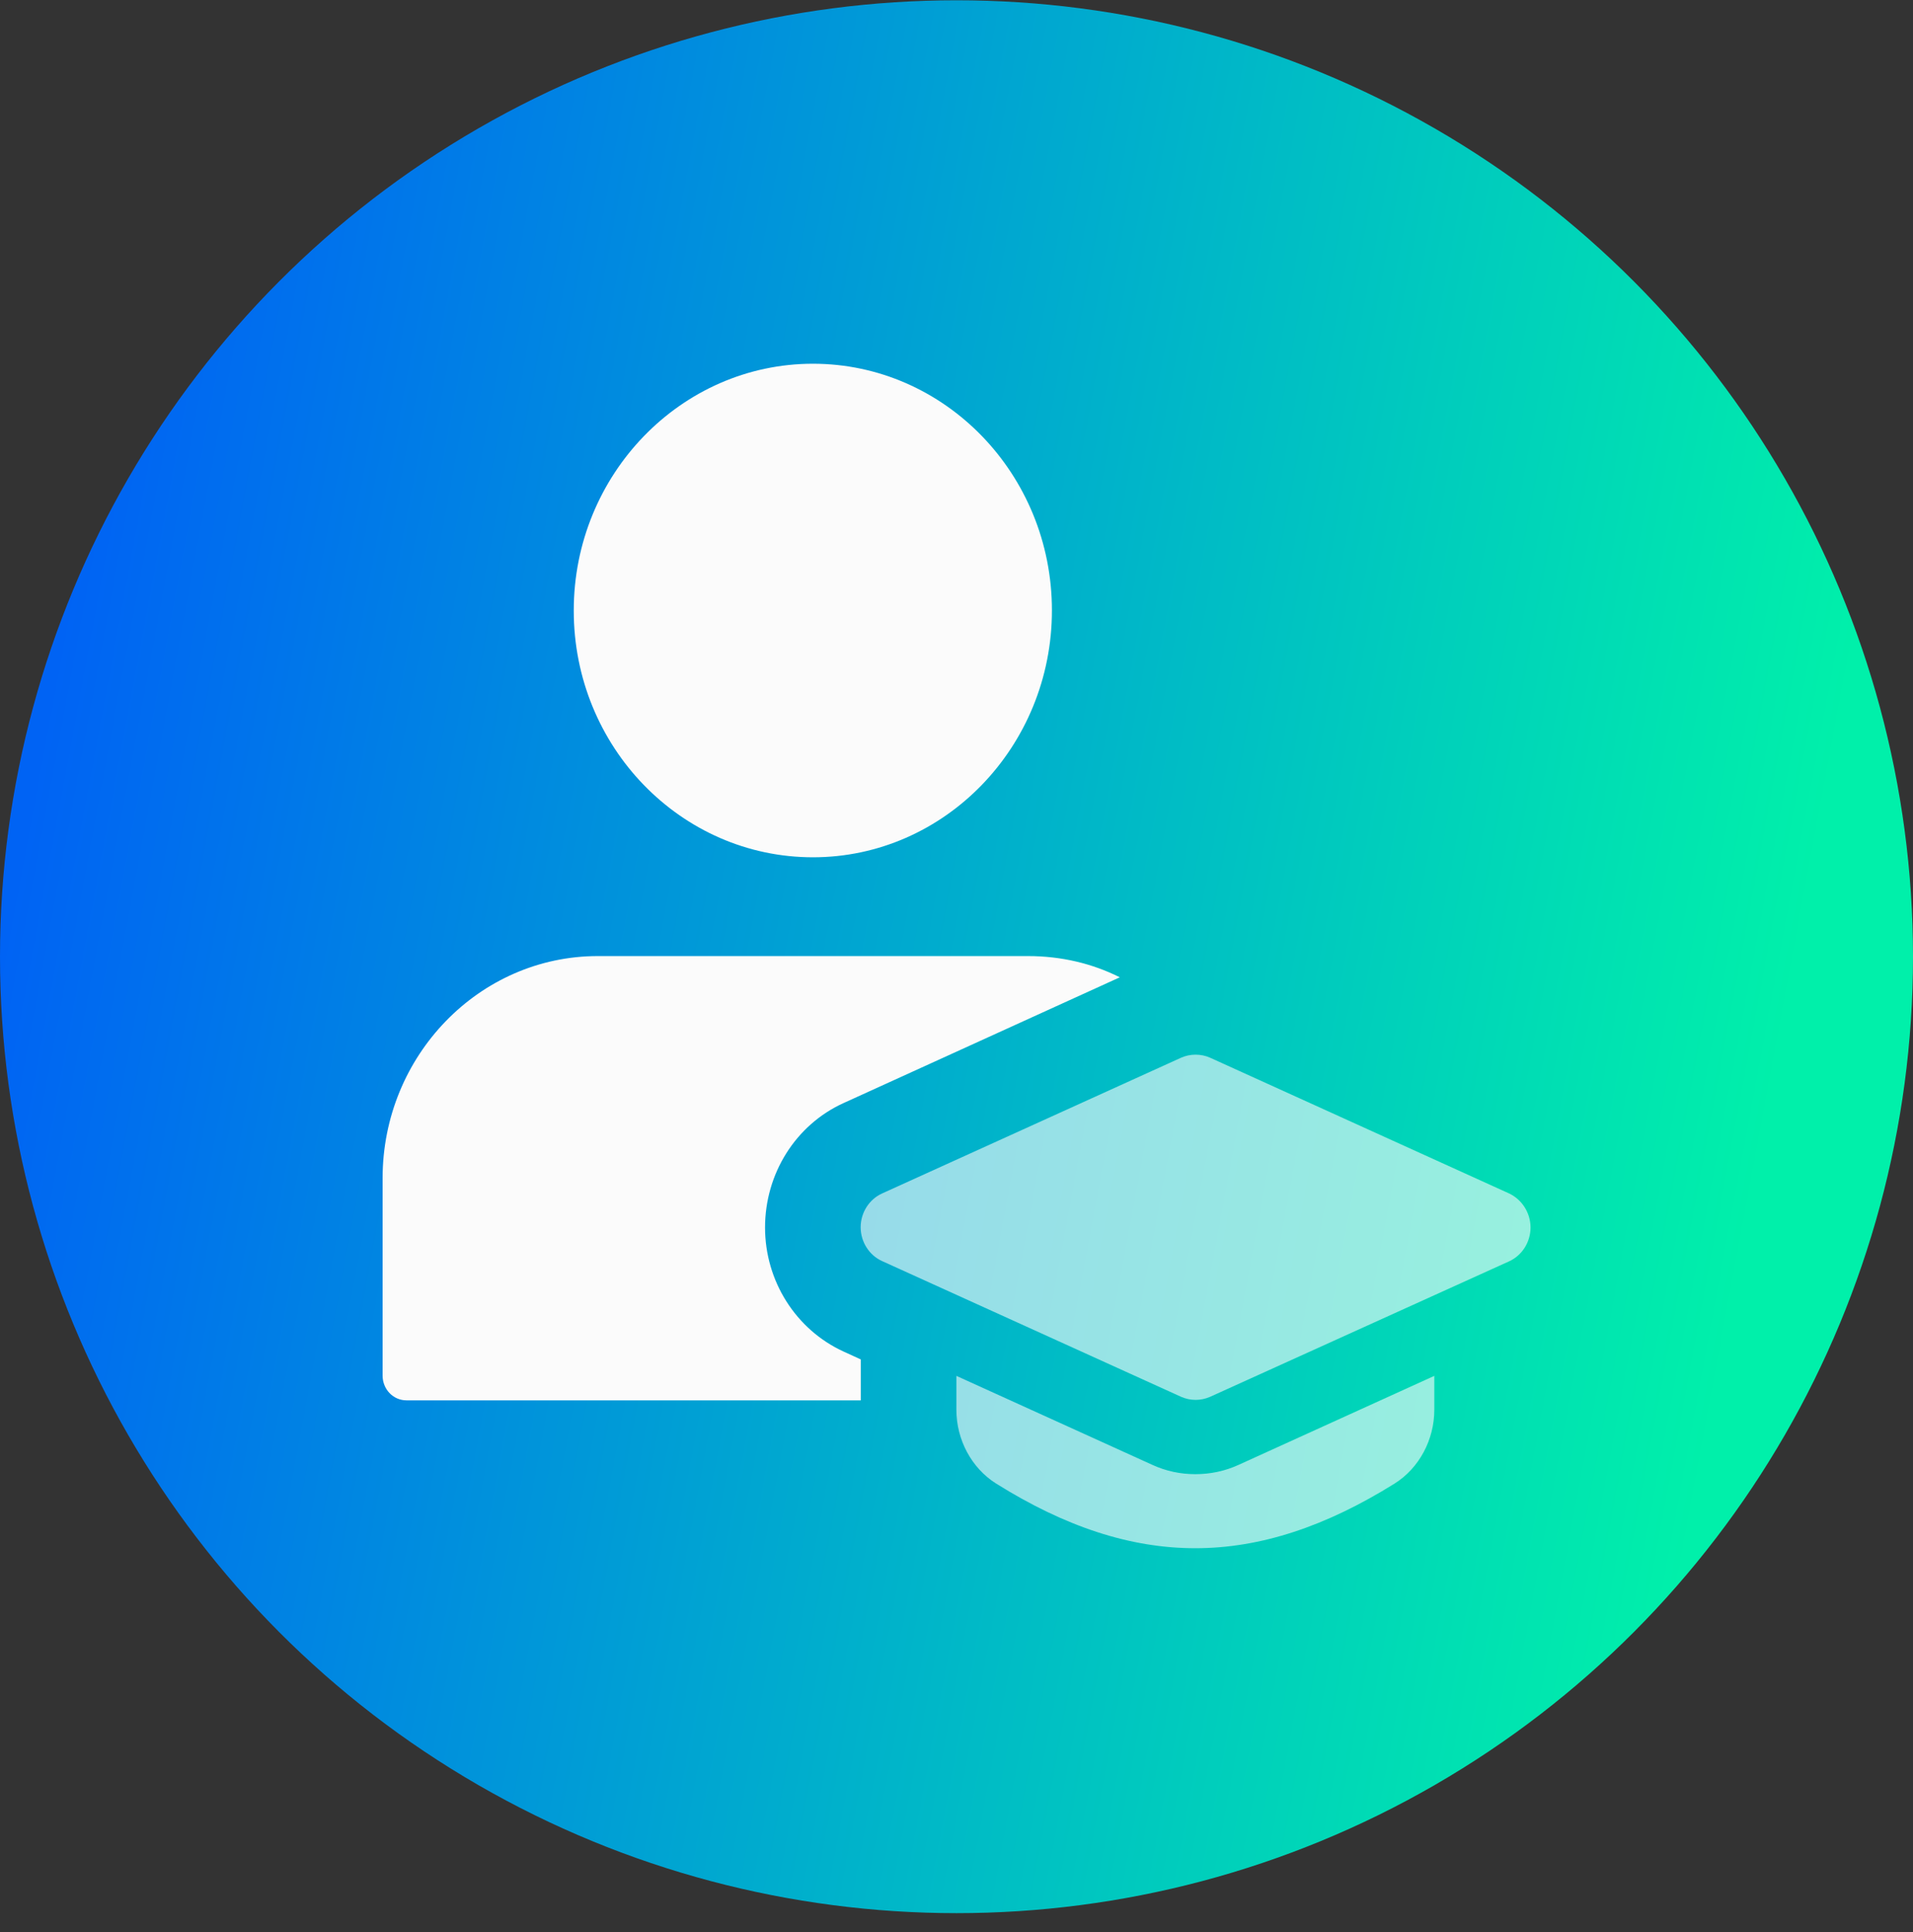
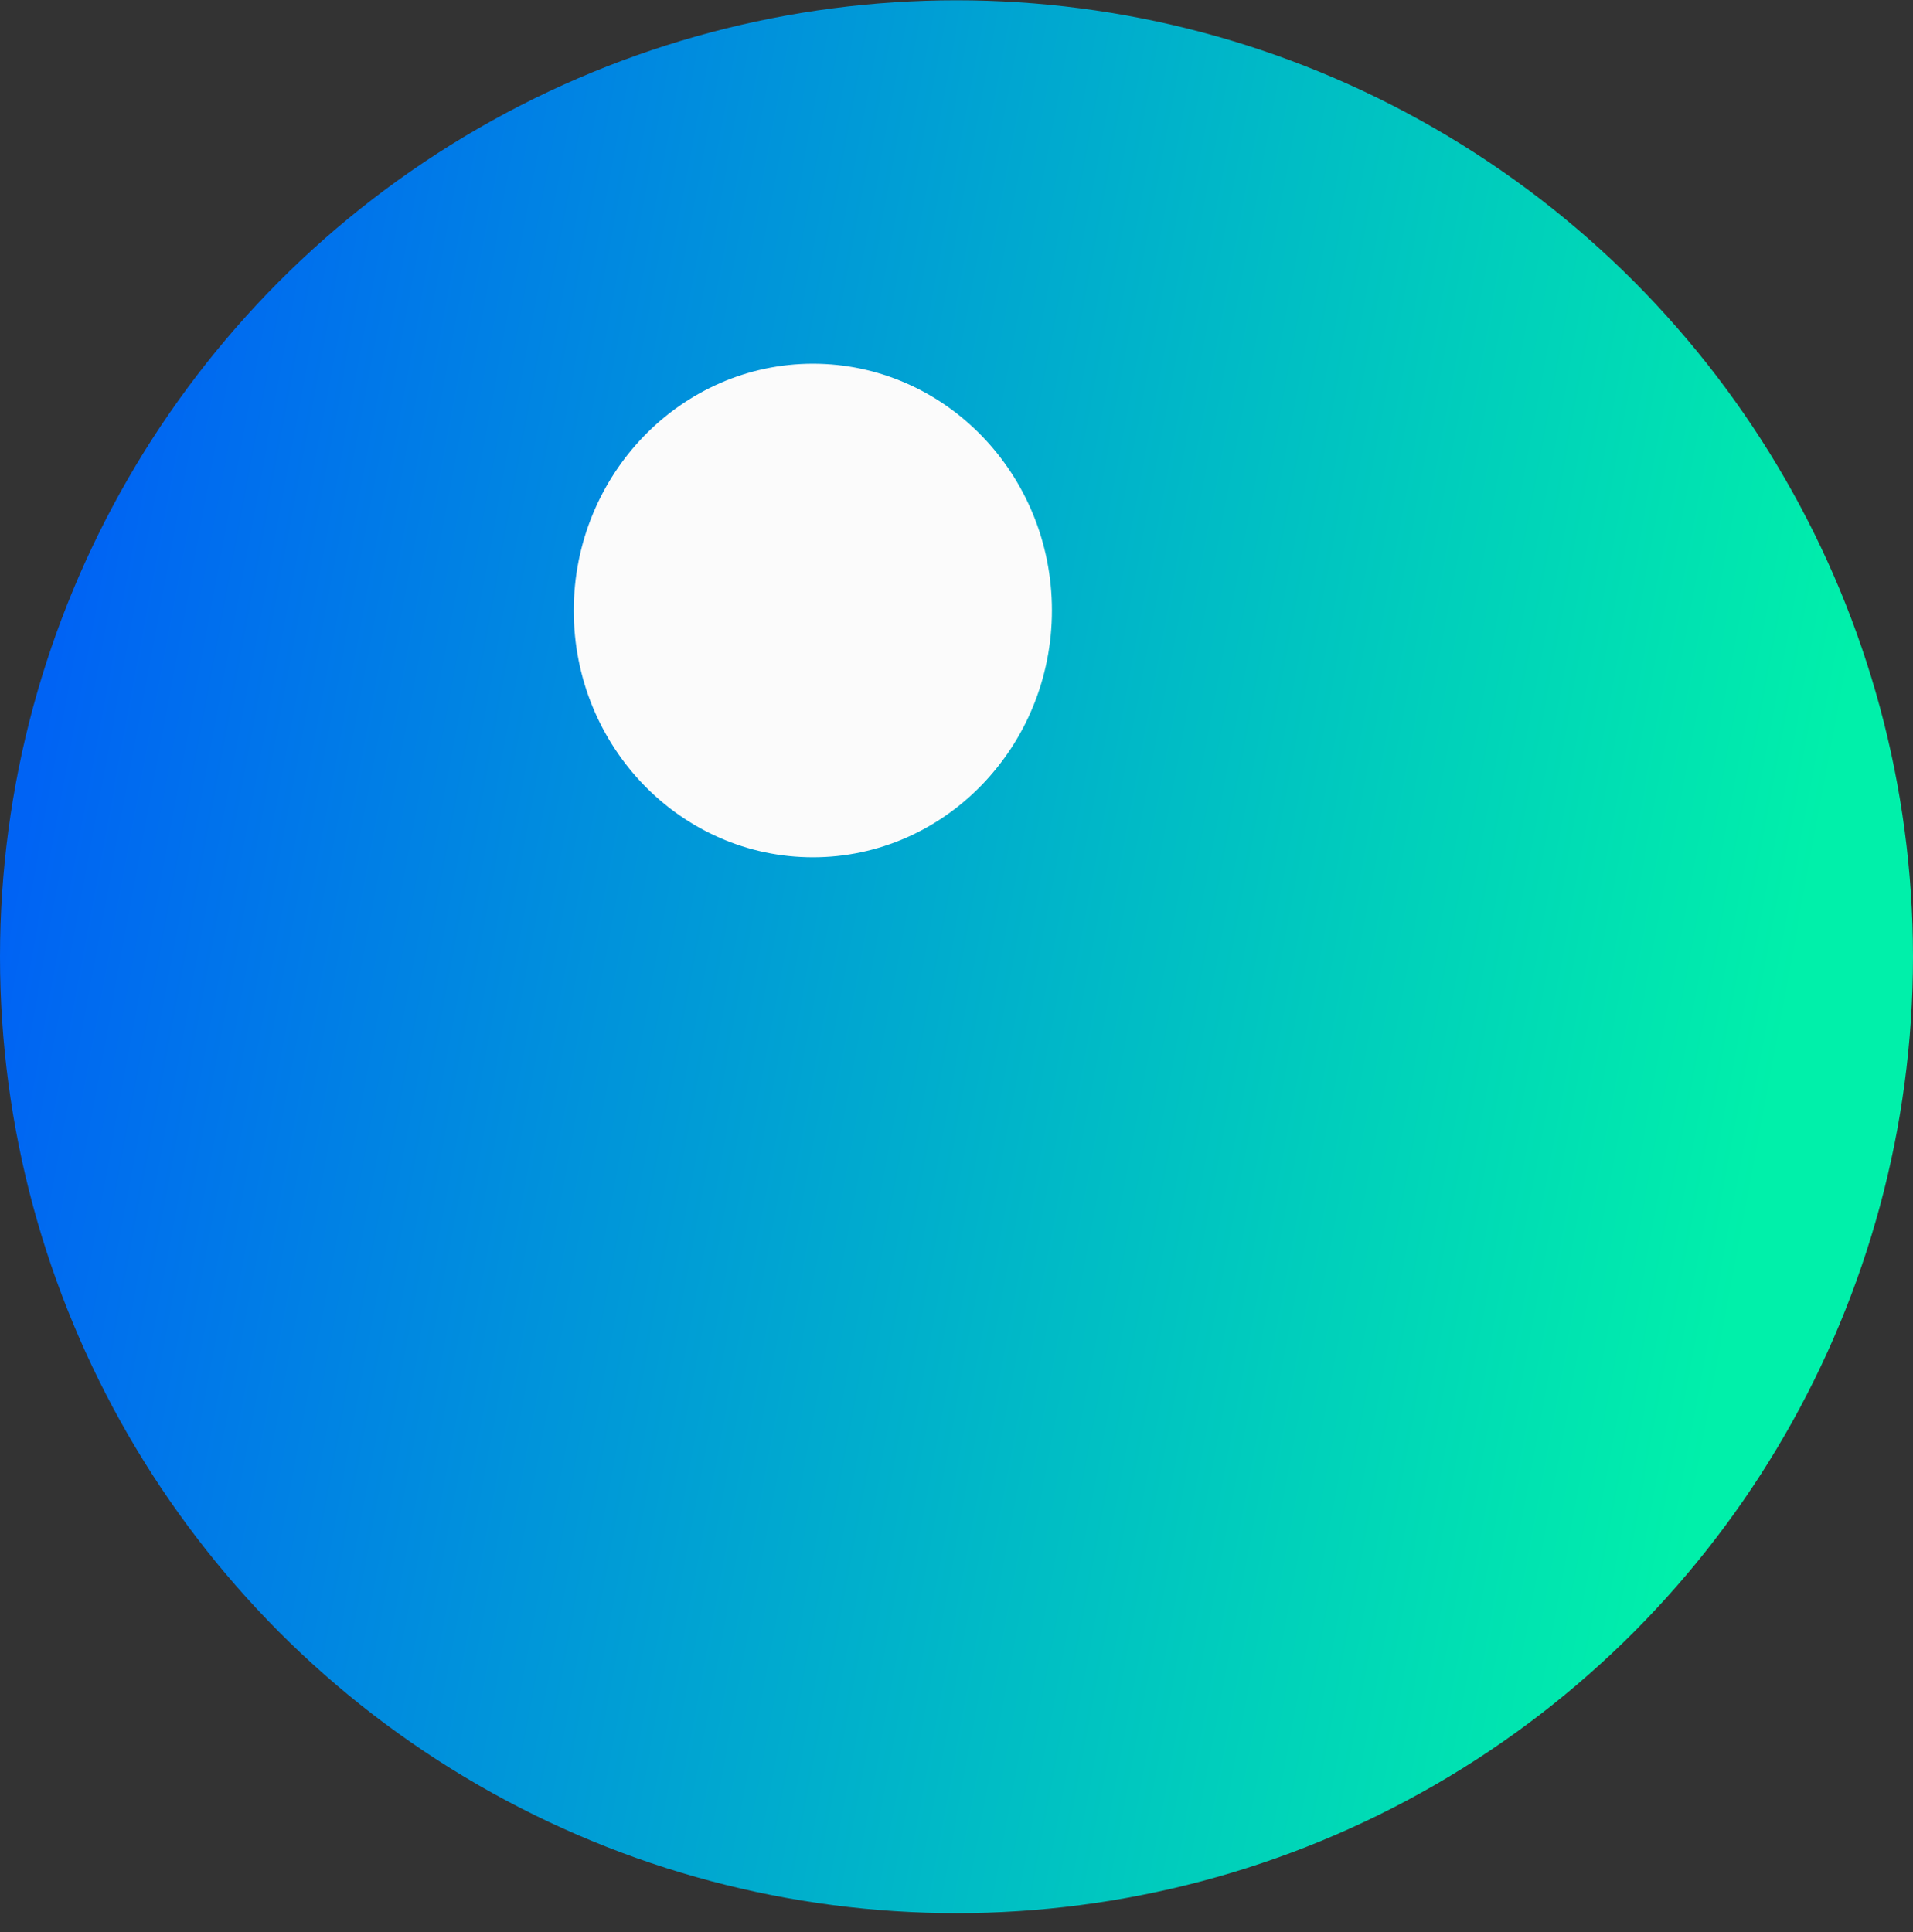
<svg xmlns="http://www.w3.org/2000/svg" width="100" height="101" viewBox="0 0 100 101" fill="none">
  <rect x="0" y="0" width="100" height="101" fill="#333333" stroke="none" />
  <circle cx="50" cy="50.015" r="50" fill="url(#paint0_linear_1_9770)" />
-   <path opacity="0.6" d="M78.881 62.388L63.254 55.293C62.78 55.082 62.217 55.082 61.744 55.293L46.117 62.388C45.438 62.692 44.99 63.392 44.99 64.158C44.99 64.924 45.438 65.625 46.117 65.929L61.744 73.023C61.987 73.129 62.243 73.182 62.499 73.182C62.755 73.182 63.011 73.129 63.254 73.023L78.881 65.942C79.559 65.638 80.007 64.938 80.007 64.171C80.007 63.405 79.559 62.705 78.881 62.388Z" fill="#FBFBFB" />
-   <path opacity="0.6" d="M62.486 77.066C61.705 77.066 60.95 76.907 60.233 76.577L49.994 71.927V73.697C49.994 75.269 50.788 76.749 52.068 77.555C55.677 79.814 59.081 80.937 62.486 80.937C65.89 80.937 69.307 79.801 72.904 77.555C74.184 76.749 74.977 75.269 74.977 73.697V71.927L64.751 76.577C64.034 76.907 63.266 77.066 62.486 77.066Z" fill="#FBFBFB" />
  <path d="M42.496 44.817C49.382 44.817 54.988 39.03 54.988 31.909C54.988 24.788 49.382 19.015 42.496 19.015C35.611 19.015 29.992 24.801 29.992 31.922C29.992 39.043 35.598 44.817 42.496 44.817Z" fill="#FBFBFB" />
-   <path d="M39.992 64.171C39.992 61.356 41.591 58.807 44.087 57.67L58.537 51.091C57.09 50.365 55.465 49.981 53.737 49.981H31.25C25.055 49.981 20 55.187 20 61.594V71.912C20 72.626 20.55 73.207 21.254 73.207H44.996V71.067L44.1 70.657C41.591 69.508 39.992 66.958 39.992 64.171Z" fill="#FBFBFB" />
  <defs>
    <linearGradient id="paint0_linear_1_9770" x1="1.93788e-07" y1="50.015" x2="90.879" y2="66.856" gradientUnits="userSpaceOnUse">
      <stop stop-color="#0063F4" />
      <stop offset="1" stop-color="#00F0AA" />
    </linearGradient>
  </defs>
</svg>